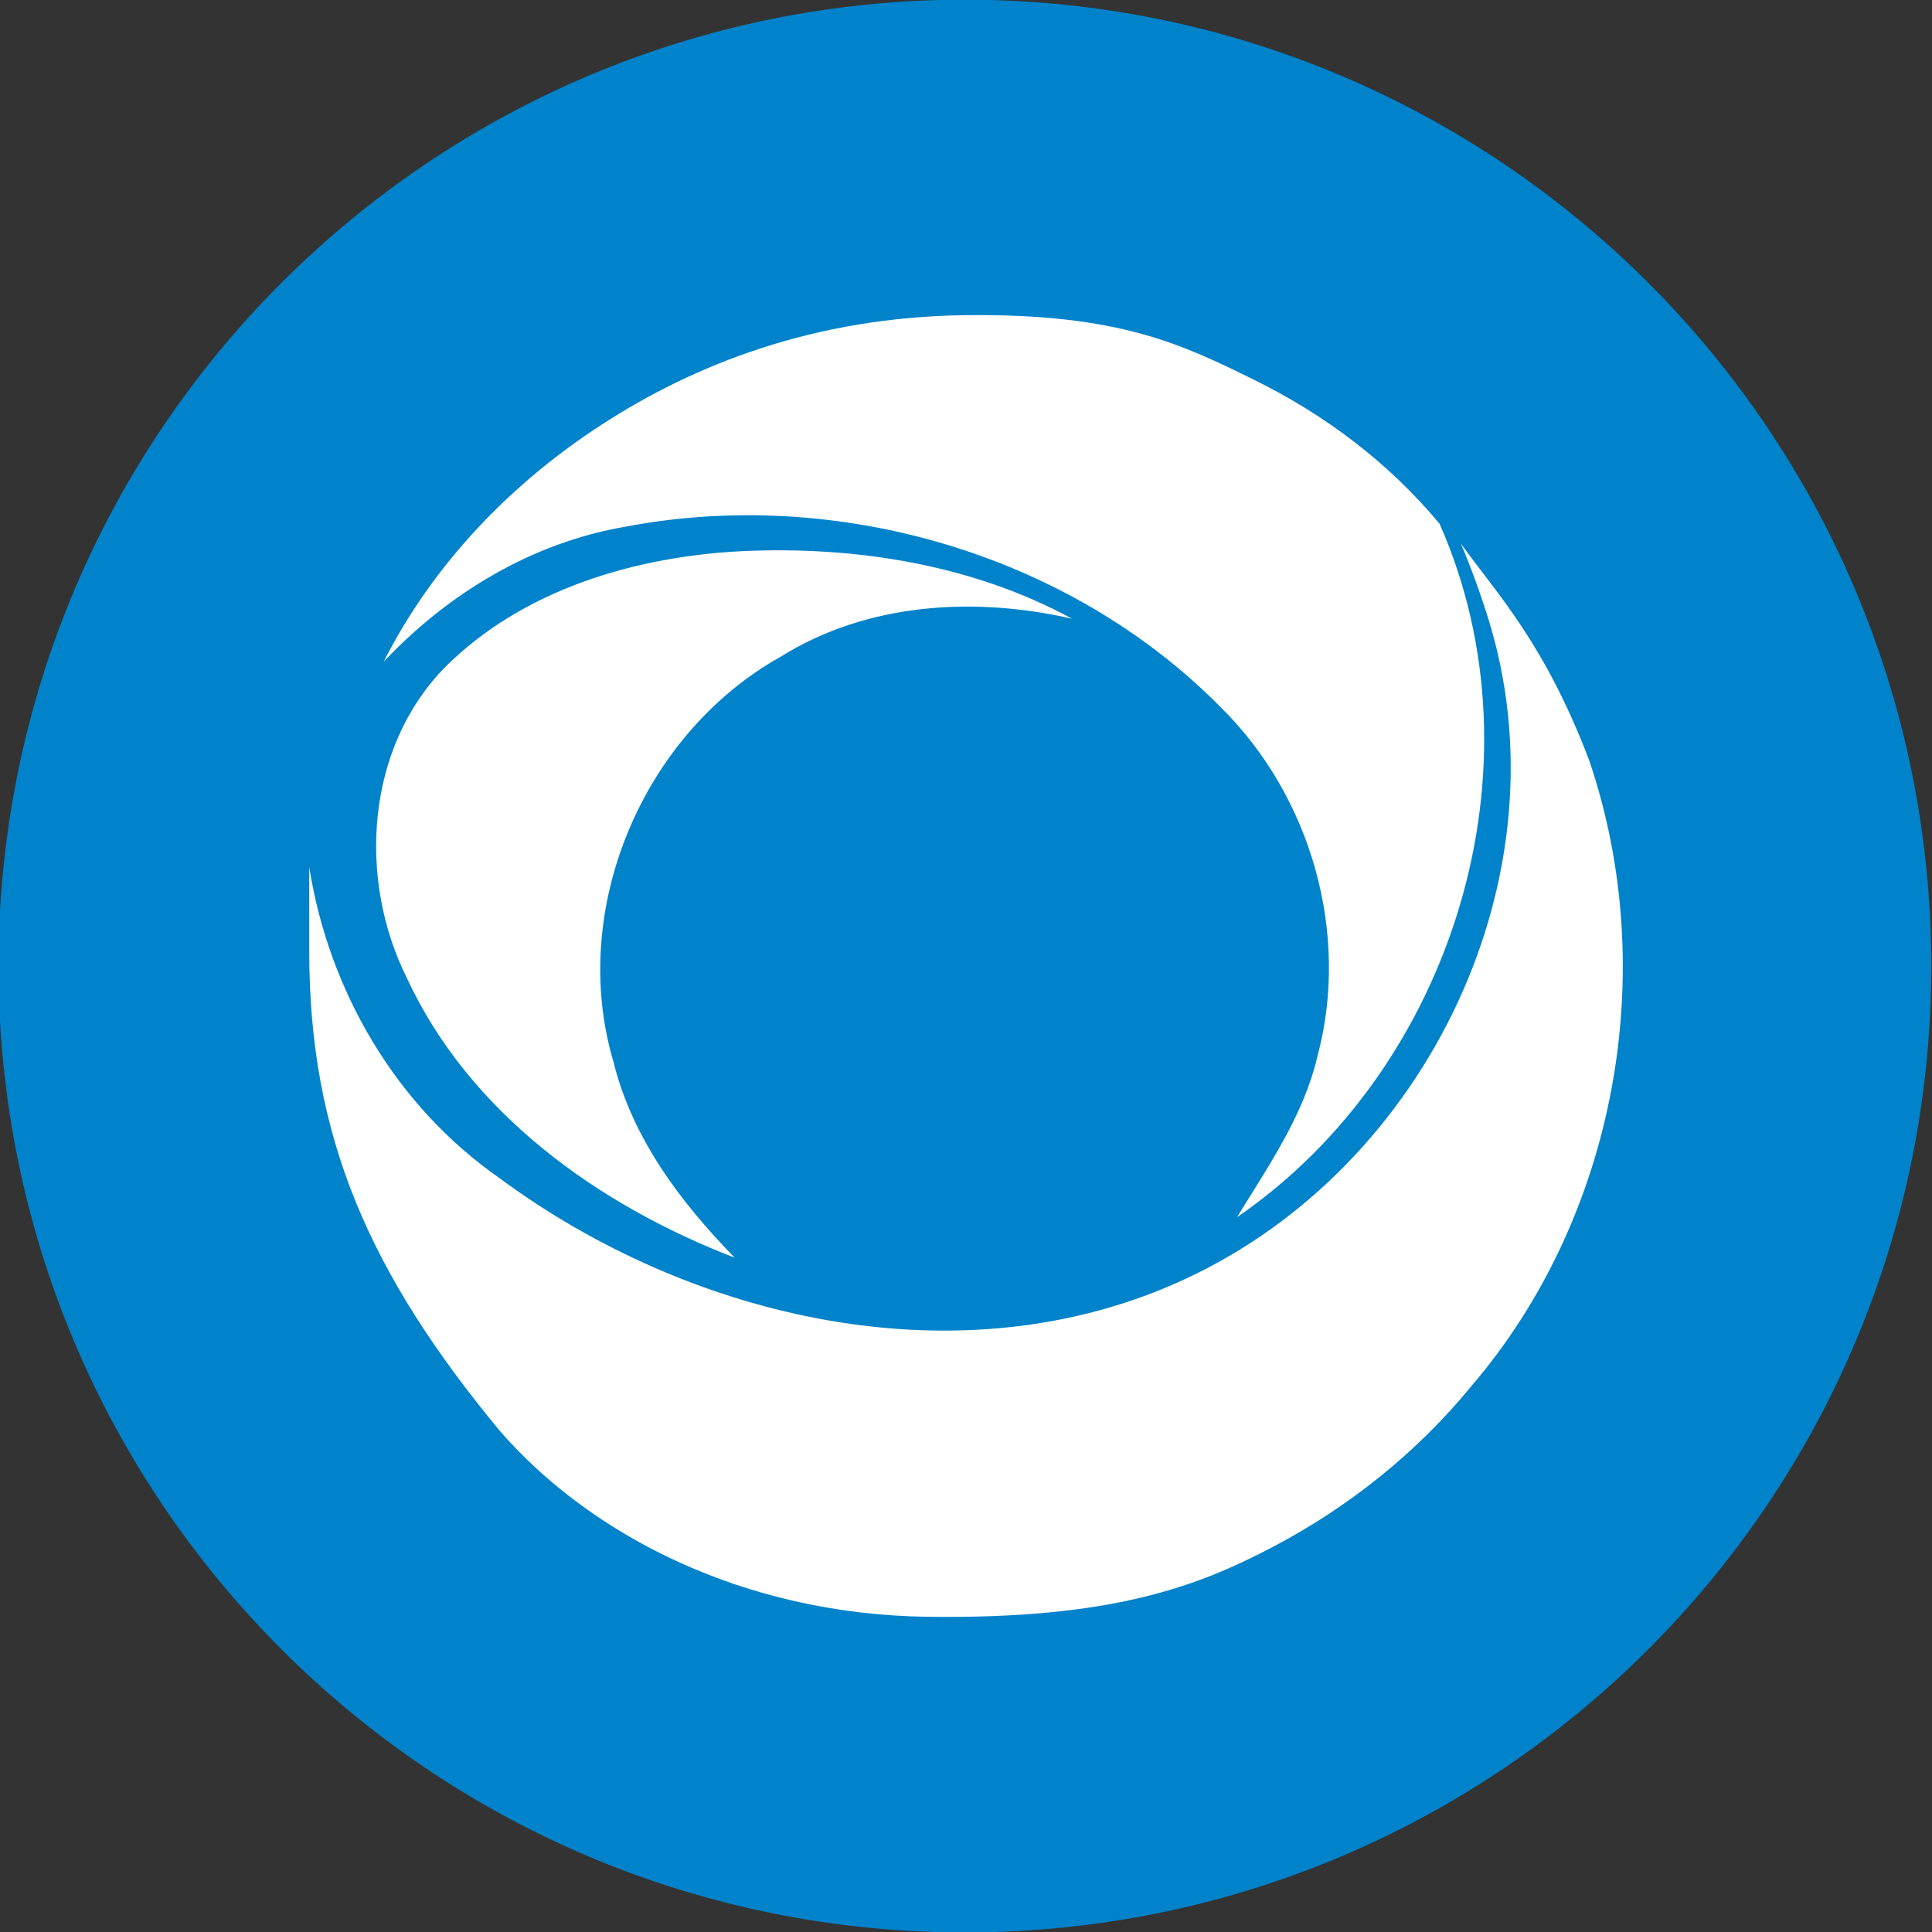
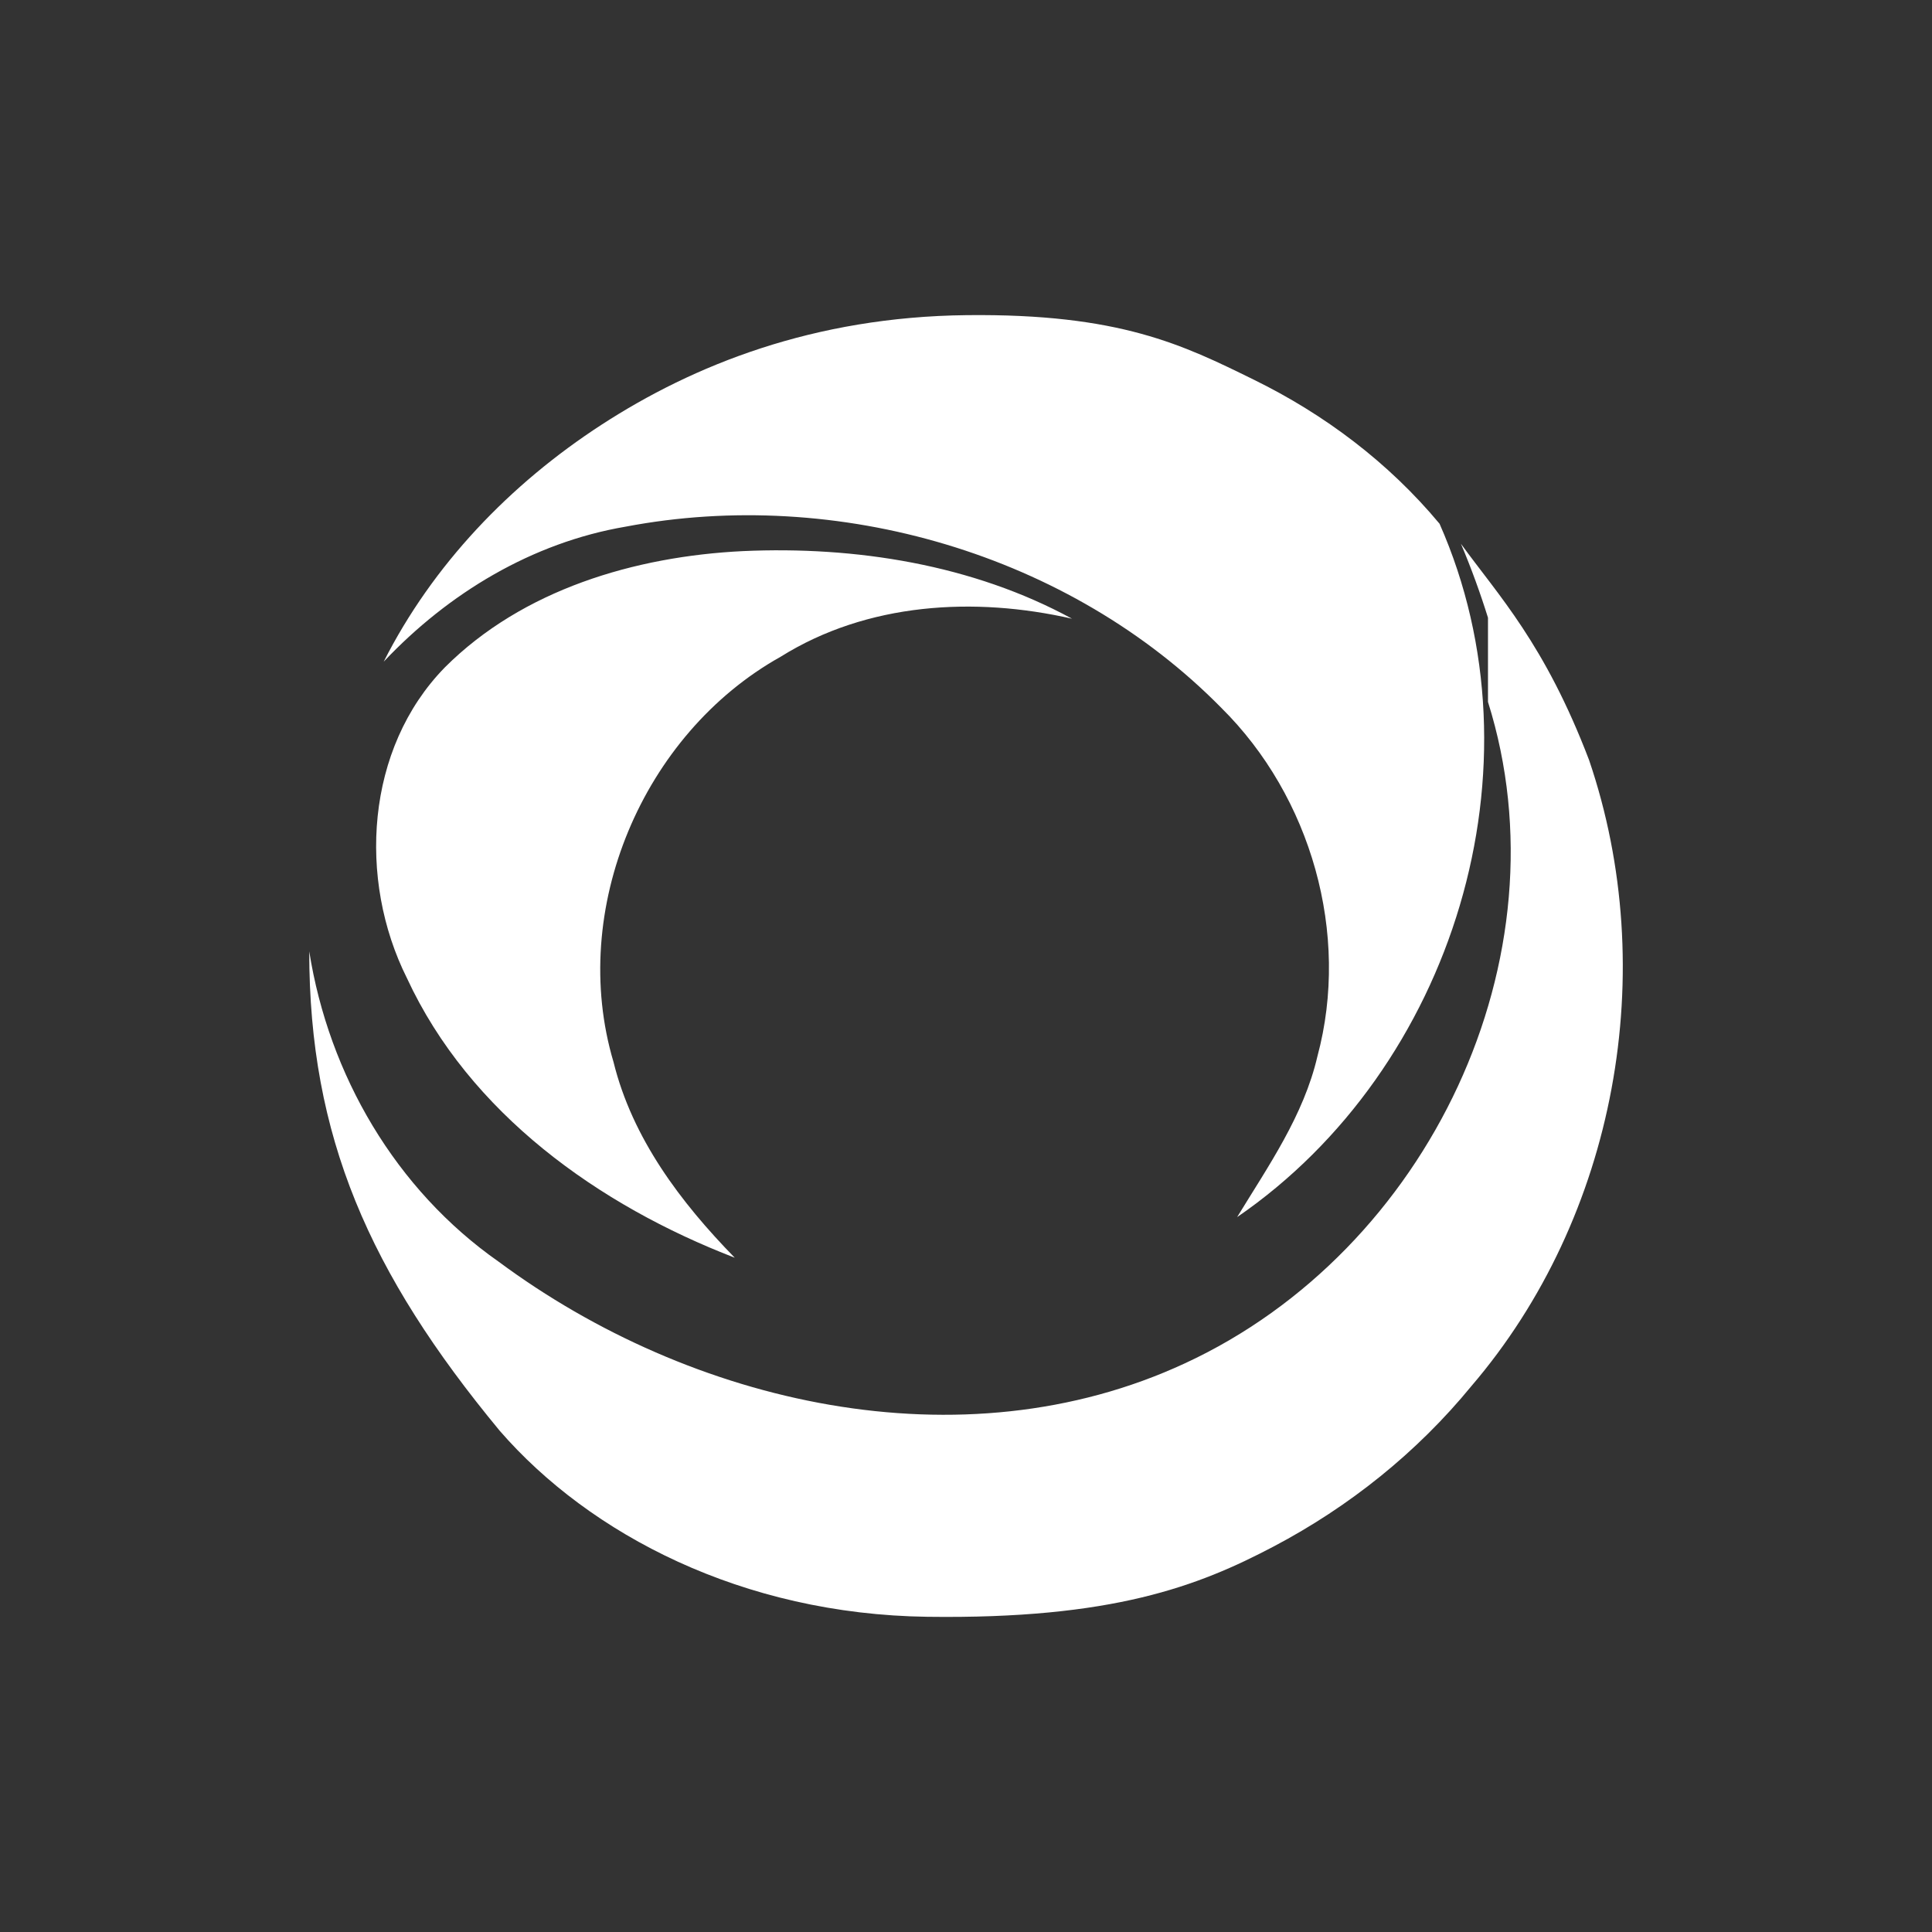
<svg xmlns="http://www.w3.org/2000/svg" enable-background="new 0 0 515.91 728.5" height="512" id="Layer_1" version="1.1" viewBox="0 0 512 512" width="512" xml:space="preserve">
  <rect x="0" y="0" width="512" height="512" fill="#333333" stroke="none" />
  <defs id="defs7" />
  <g id="g3837" transform="translate(342.014,279.765)">
-     <path d="m -733.623,72.268 c 0,203.805 -165.216,369.021 -369.021,369.021 -203.805,0 -369.021,-165.216 -369.021,-369.021 0,-203.805 165.216,-369.021 369.021,-369.021 203.805,0 369.021,165.216 369.021,369.021 z" id="path4880" style="fill:#0083cb;fill-opacity:1;fill-rule:nonzero;stroke:none" transform="matrix(0.694,0,0,0.694,678.92,-73.899)" />
-     <path d="m -9.741,-179.144 c 18.749,9.203 35.679,21.919 49.223,38.176 28.384,64.213 3.794,144.324 -53.647,183.755 8.261,-13.539 17.626,-26.896 21.276,-42.596 8.741,-32.467 -1.681,-68.829 -25.455,-92.358 -40.151,-40.824 -101.867,-58.69 -157.868,-48.028 -24.782,4.226 -46.971,17.626 -64.117,35.781 12.968,-25.625 33.44,-47.035 57.755,-62.813 24.315,-15.778 56.145,-28.576 96.752,-29.021 40.607,-0.445 57.332,7.901 76.081,17.104 z m -214.402,76.262 c 20.652,-20.652 50.429,-29.441 79.006,-30.834 29.825,-1.345 60.851,3.554 87.219,17.914 -25.887,-5.907 -54.271,-4.274 -77.229,10.086 -36.597,20.46 -56.289,67.047 -44.282,107.39 4.995,20.268 17.818,37.222 32.131,51.87 -36.021,-13.88 -70.265,-38.23 -86.882,-74.107 -13.064,-26.127 -10.95,-60.851 10.038,-82.32 m 276.456,-13.179 c -1.917,-6.179 -4.451,-13.208 -7.169,-19.599 9.969,13.733 22.222,26.542 33.961,57.321 19.019,55.808 7.252,121.078 -31.218,165.936 -14.384,17.557 -32.359,31.93 -52.374,42.472 -20.016,10.542 -42.752,19.293 -91.765,18.631 -49.012,-0.662 -89.453,-21.796 -113.344,-49.306 -34.61,-41.839 -50.471,-77.989 -50.471,-127.04 l 0,-22.309 c 5.187,32.755 22.909,63.157 50.237,82.272 50.861,37.707 122.567,54.416 181.833,26.9 64.597,-29.878 101.586,-107.607 80.31,-175.278 z" id="path5-4" style="fill:#ffffff;fill-opacity:1" />
+     <path d="m -9.741,-179.144 c 18.749,9.203 35.679,21.919 49.223,38.176 28.384,64.213 3.794,144.324 -53.647,183.755 8.261,-13.539 17.626,-26.896 21.276,-42.596 8.741,-32.467 -1.681,-68.829 -25.455,-92.358 -40.151,-40.824 -101.867,-58.69 -157.868,-48.028 -24.782,4.226 -46.971,17.626 -64.117,35.781 12.968,-25.625 33.44,-47.035 57.755,-62.813 24.315,-15.778 56.145,-28.576 96.752,-29.021 40.607,-0.445 57.332,7.901 76.081,17.104 z m -214.402,76.262 c 20.652,-20.652 50.429,-29.441 79.006,-30.834 29.825,-1.345 60.851,3.554 87.219,17.914 -25.887,-5.907 -54.271,-4.274 -77.229,10.086 -36.597,20.46 -56.289,67.047 -44.282,107.39 4.995,20.268 17.818,37.222 32.131,51.87 -36.021,-13.88 -70.265,-38.23 -86.882,-74.107 -13.064,-26.127 -10.95,-60.851 10.038,-82.32 m 276.456,-13.179 c -1.917,-6.179 -4.451,-13.208 -7.169,-19.599 9.969,13.733 22.222,26.542 33.961,57.321 19.019,55.808 7.252,121.078 -31.218,165.936 -14.384,17.557 -32.359,31.93 -52.374,42.472 -20.016,10.542 -42.752,19.293 -91.765,18.631 -49.012,-0.662 -89.453,-21.796 -113.344,-49.306 -34.61,-41.839 -50.471,-77.989 -50.471,-127.04 c 5.187,32.755 22.909,63.157 50.237,82.272 50.861,37.707 122.567,54.416 181.833,26.9 64.597,-29.878 101.586,-107.607 80.31,-175.278 z" id="path5-4" style="fill:#ffffff;fill-opacity:1" />
  </g>
</svg>